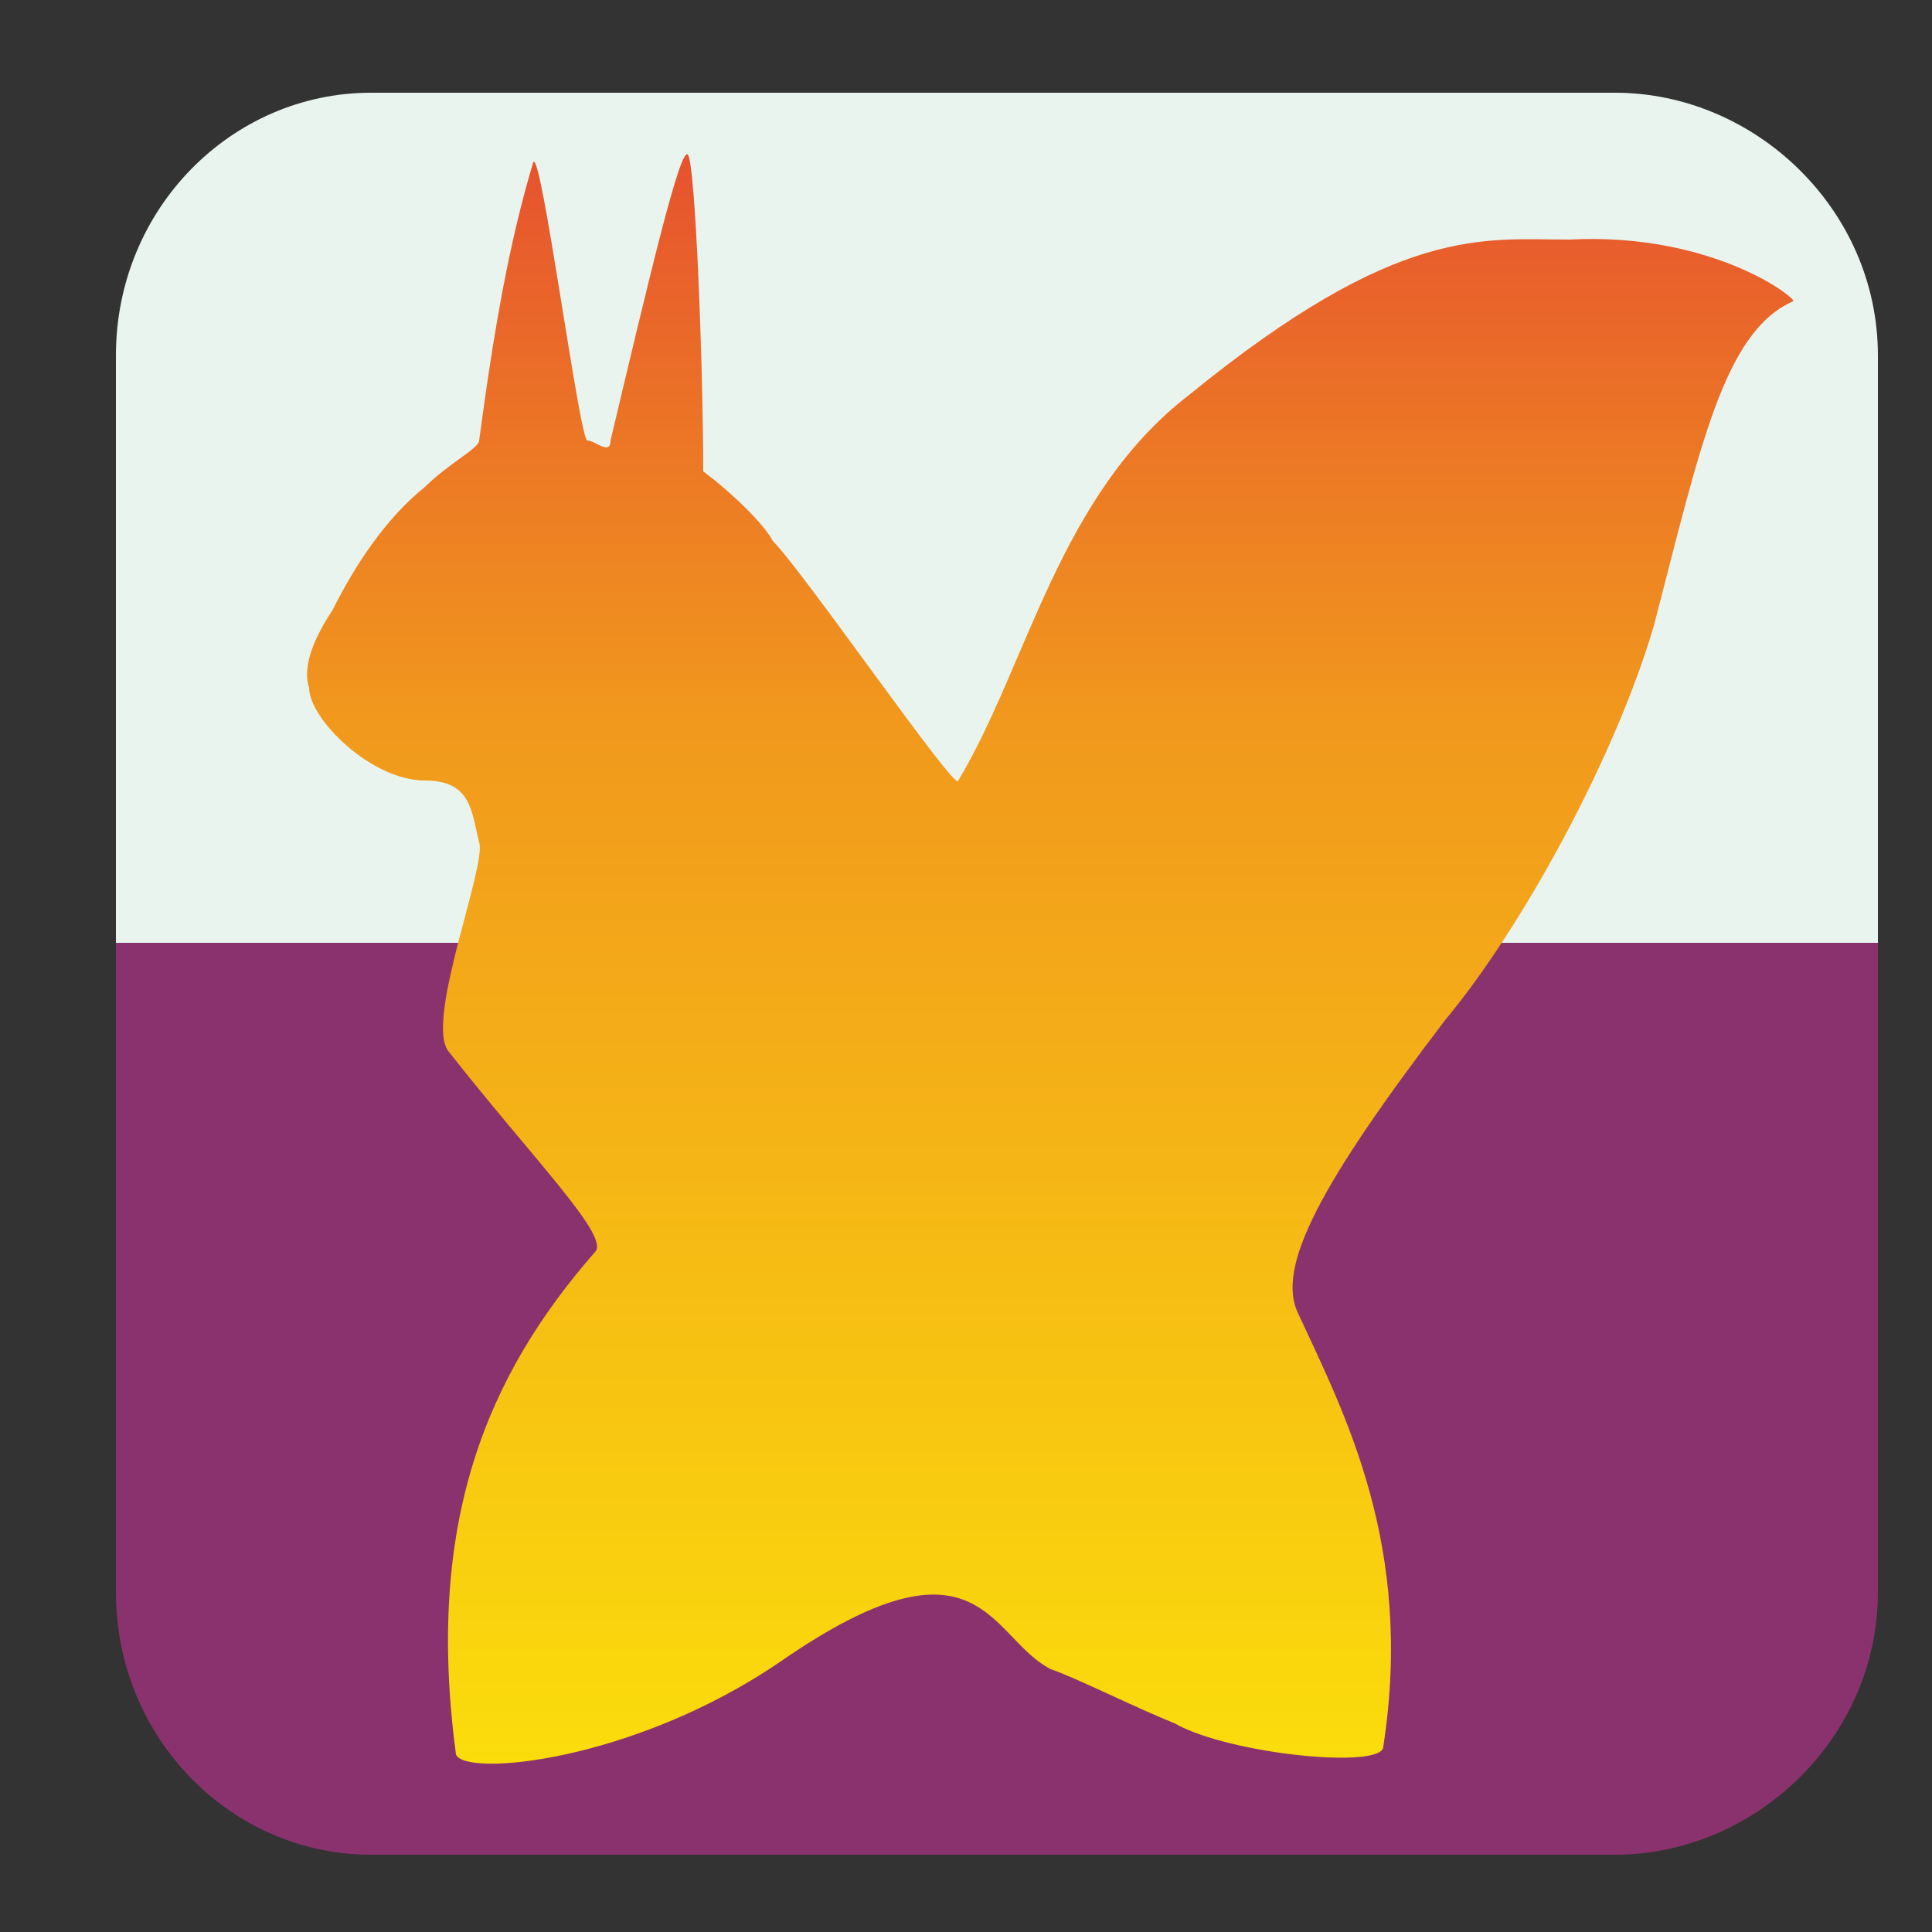
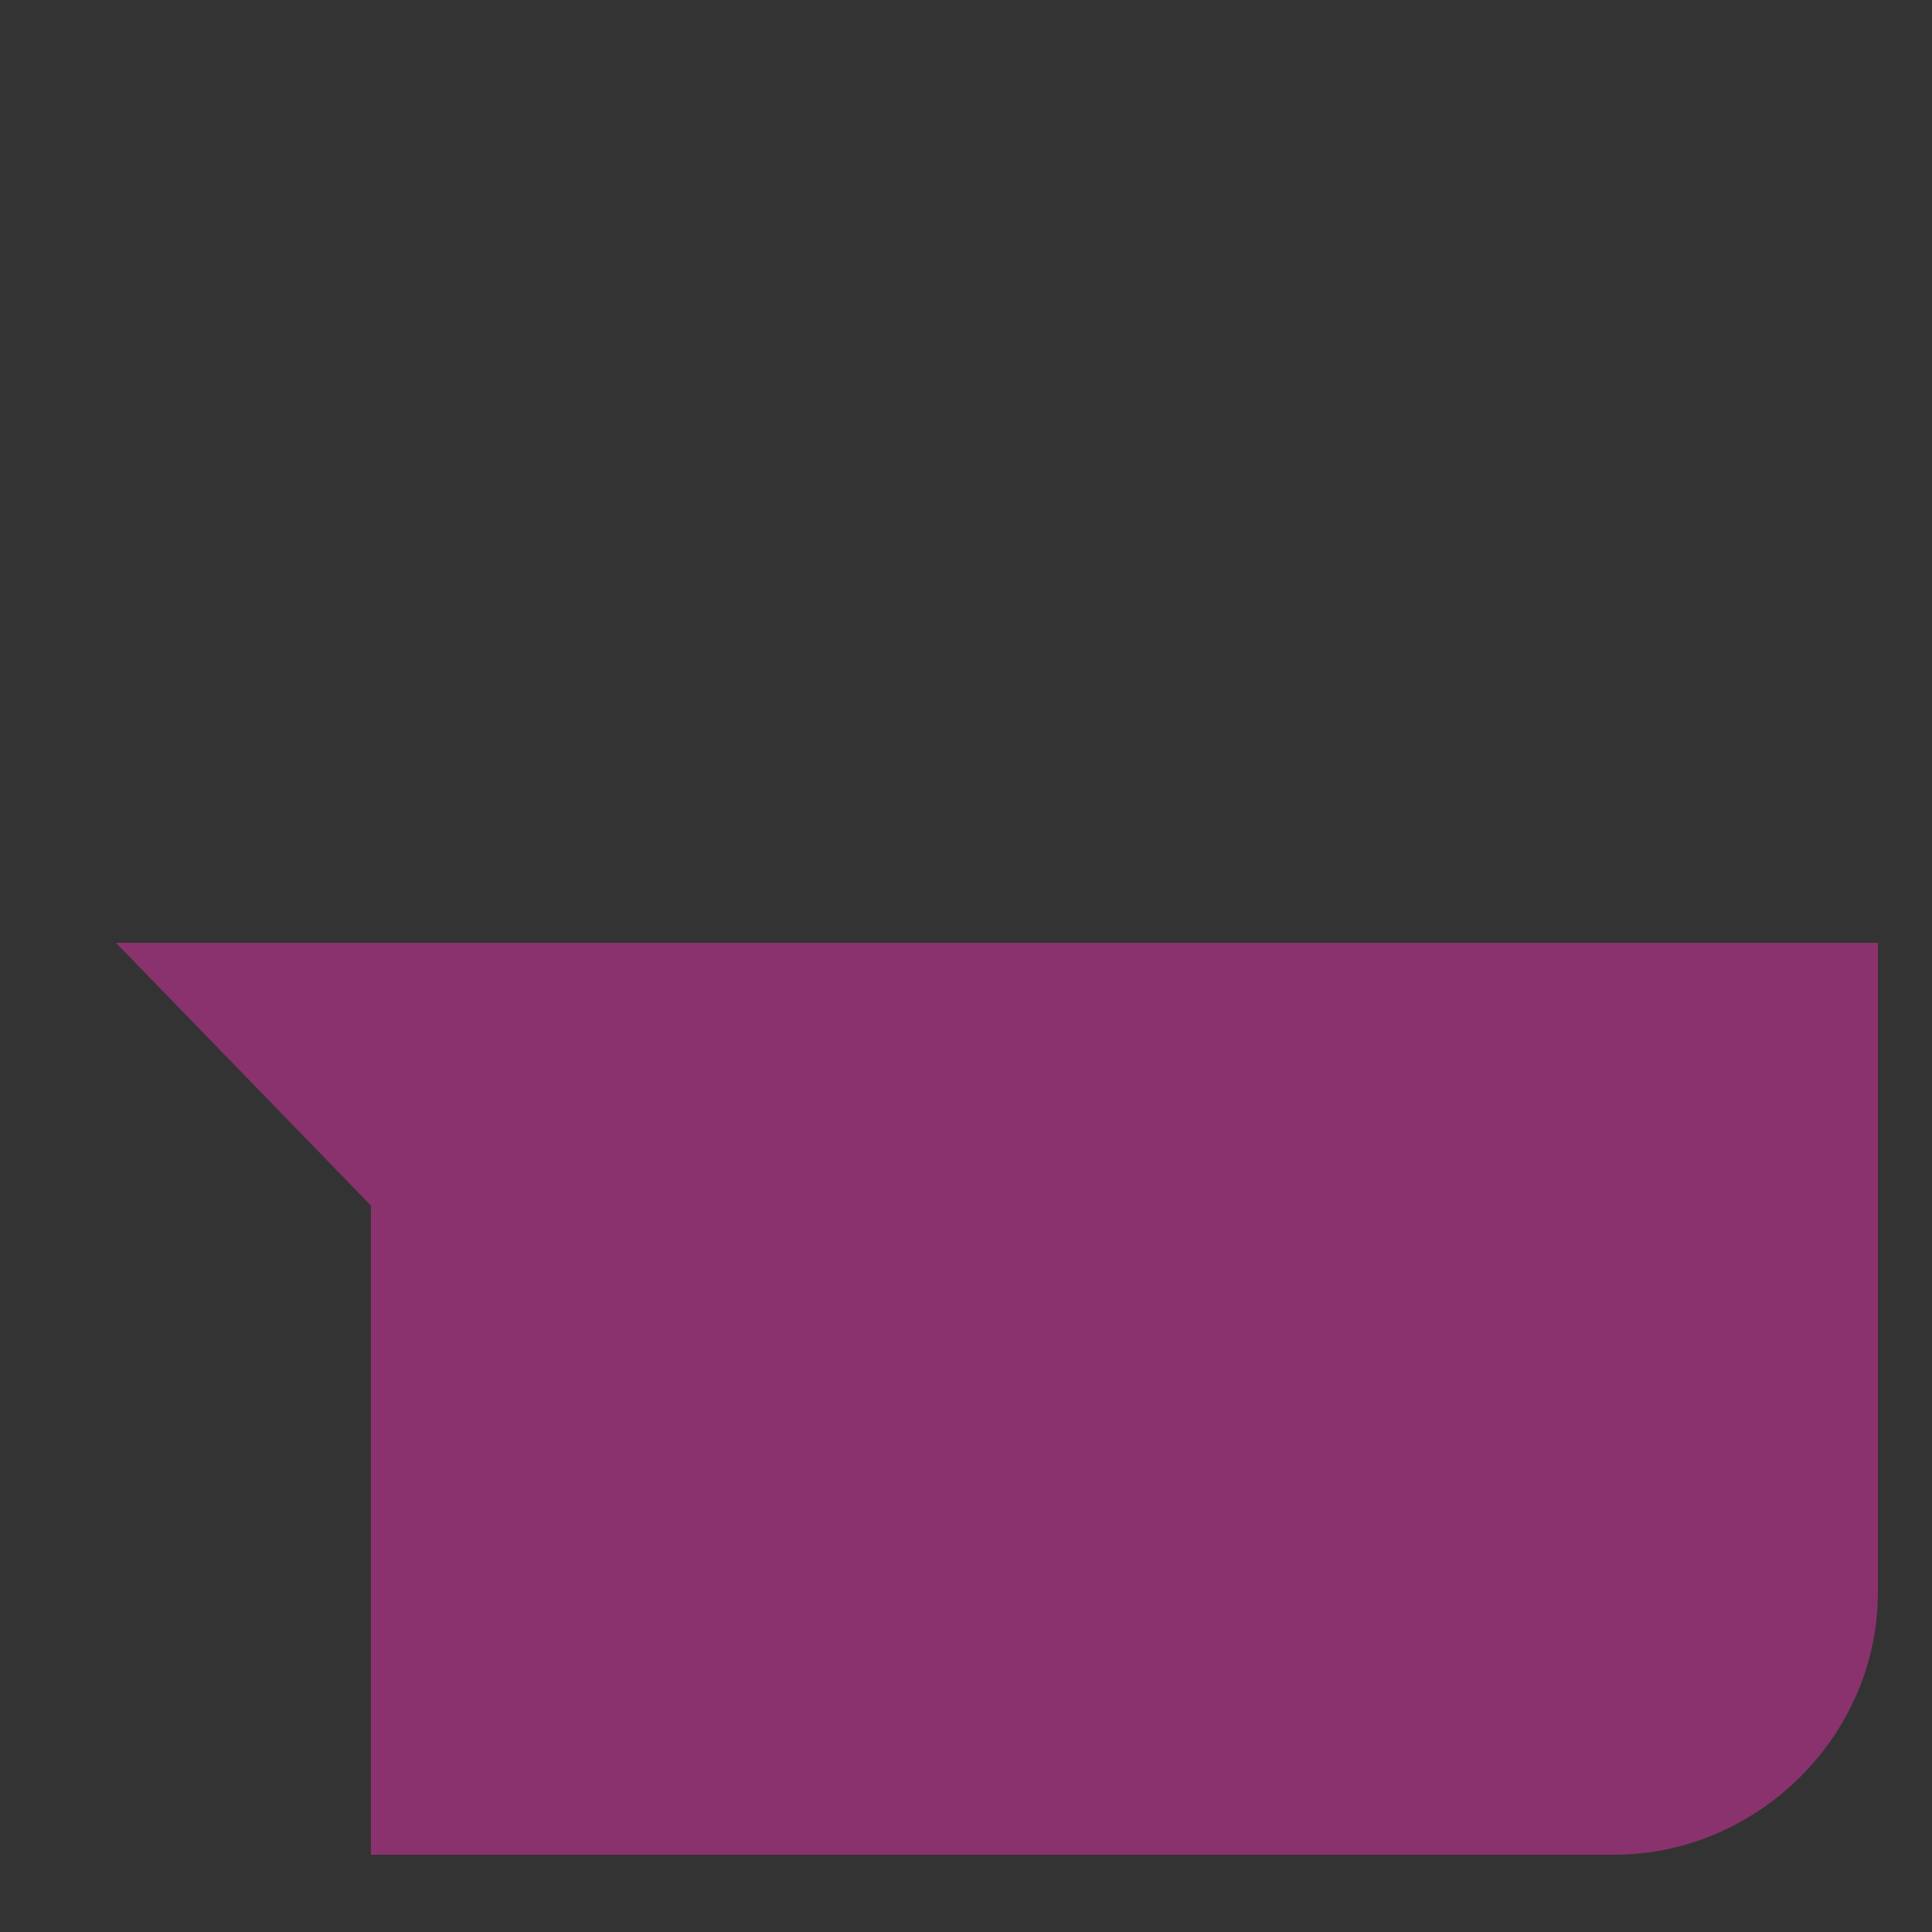
<svg xmlns="http://www.w3.org/2000/svg" xml:space="preserve" width="250px" height="250px" version="1.1" style="shape-rendering:geometricPrecision; text-rendering:geometricPrecision; image-rendering:optimizeQuality; fill-rule:evenodd; clip-rule:evenodd" viewBox="0 0 250 250">
  <rect x="0" y="0" width="250" height="250" fill="#333333" stroke="none" />
  <defs>
    <style type="text/css">
   
    .fil1 {fill:#EAF4EF}
    .fil0 {fill:#8A326D}
    .fil2 {fill:url(#id0)}
   
  </style>
    <linearGradient id="id0" gradientUnits="userSpaceOnUse" x1="136.225" y1="230.473" x2="136.225" y2="18.692">
      <stop offset="0" style="stop-opacity:1; stop-color:#FBDE0B" />
      <stop offset="0.651" style="stop-opacity:1; stop-color:#F1981D" />
      <stop offset="1" style="stop-opacity:1; stop-color:#E6512F" />
    </linearGradient>
  </defs>
  <g id="Слой_x0020_1">
    <g id="_790182784">
-       <path class="fil0" d="M15 122l228 0 0 84c0,19 -16,34 -34,34l-161 0c-18,0 -33,-15 -33,-34l0 -84z" />
-       <path class="fil1" d="M243 122l-228 0 0 -76c0,-19 15,-34 33,-34l161 0c18,0 34,15 34,34l0 76z" />
-       <path class="fil2" d="M91 61c0,-13 -1,-40 -2,-41 -1,-1 -5,16 -10,37 0,2 -2,0 -3,0 -1,0 -6,-38 -7,-36 -3,10 -5,21 -7,36 0,1 -4,3 -7,6 -5,4 -9,10 -12,16 -2,3 -4,7 -3,10 0,4 8,12 15,12 6,0 6,4 7,8 1,3 -7,23 -4,27 11,14 21,24 19,26 -14,16 -22,35 -18,65 1,3 23,1 42,-12 26,-18 27,-3 35,1 3,1 11,5 16,7 7,4 27,6 27,3 4,-26 -5,-43 -11,-56 -3,-6 3,-17 19,-38 10,-12 22,-34 27,-51 6,-23 9,-38 18,-42 1,0 -10,-9 -29,-8 -11,0 -22,-2 -49,20 -17,13 -21,35 -30,50 0,2 -20,-27 -24,-31 -1,-2 -5,-6 -9,-9z" />
+       <path class="fil0" d="M15 122l228 0 0 84c0,19 -16,34 -34,34l-161 0l0 -84z" />
    </g>
  </g>
</svg>